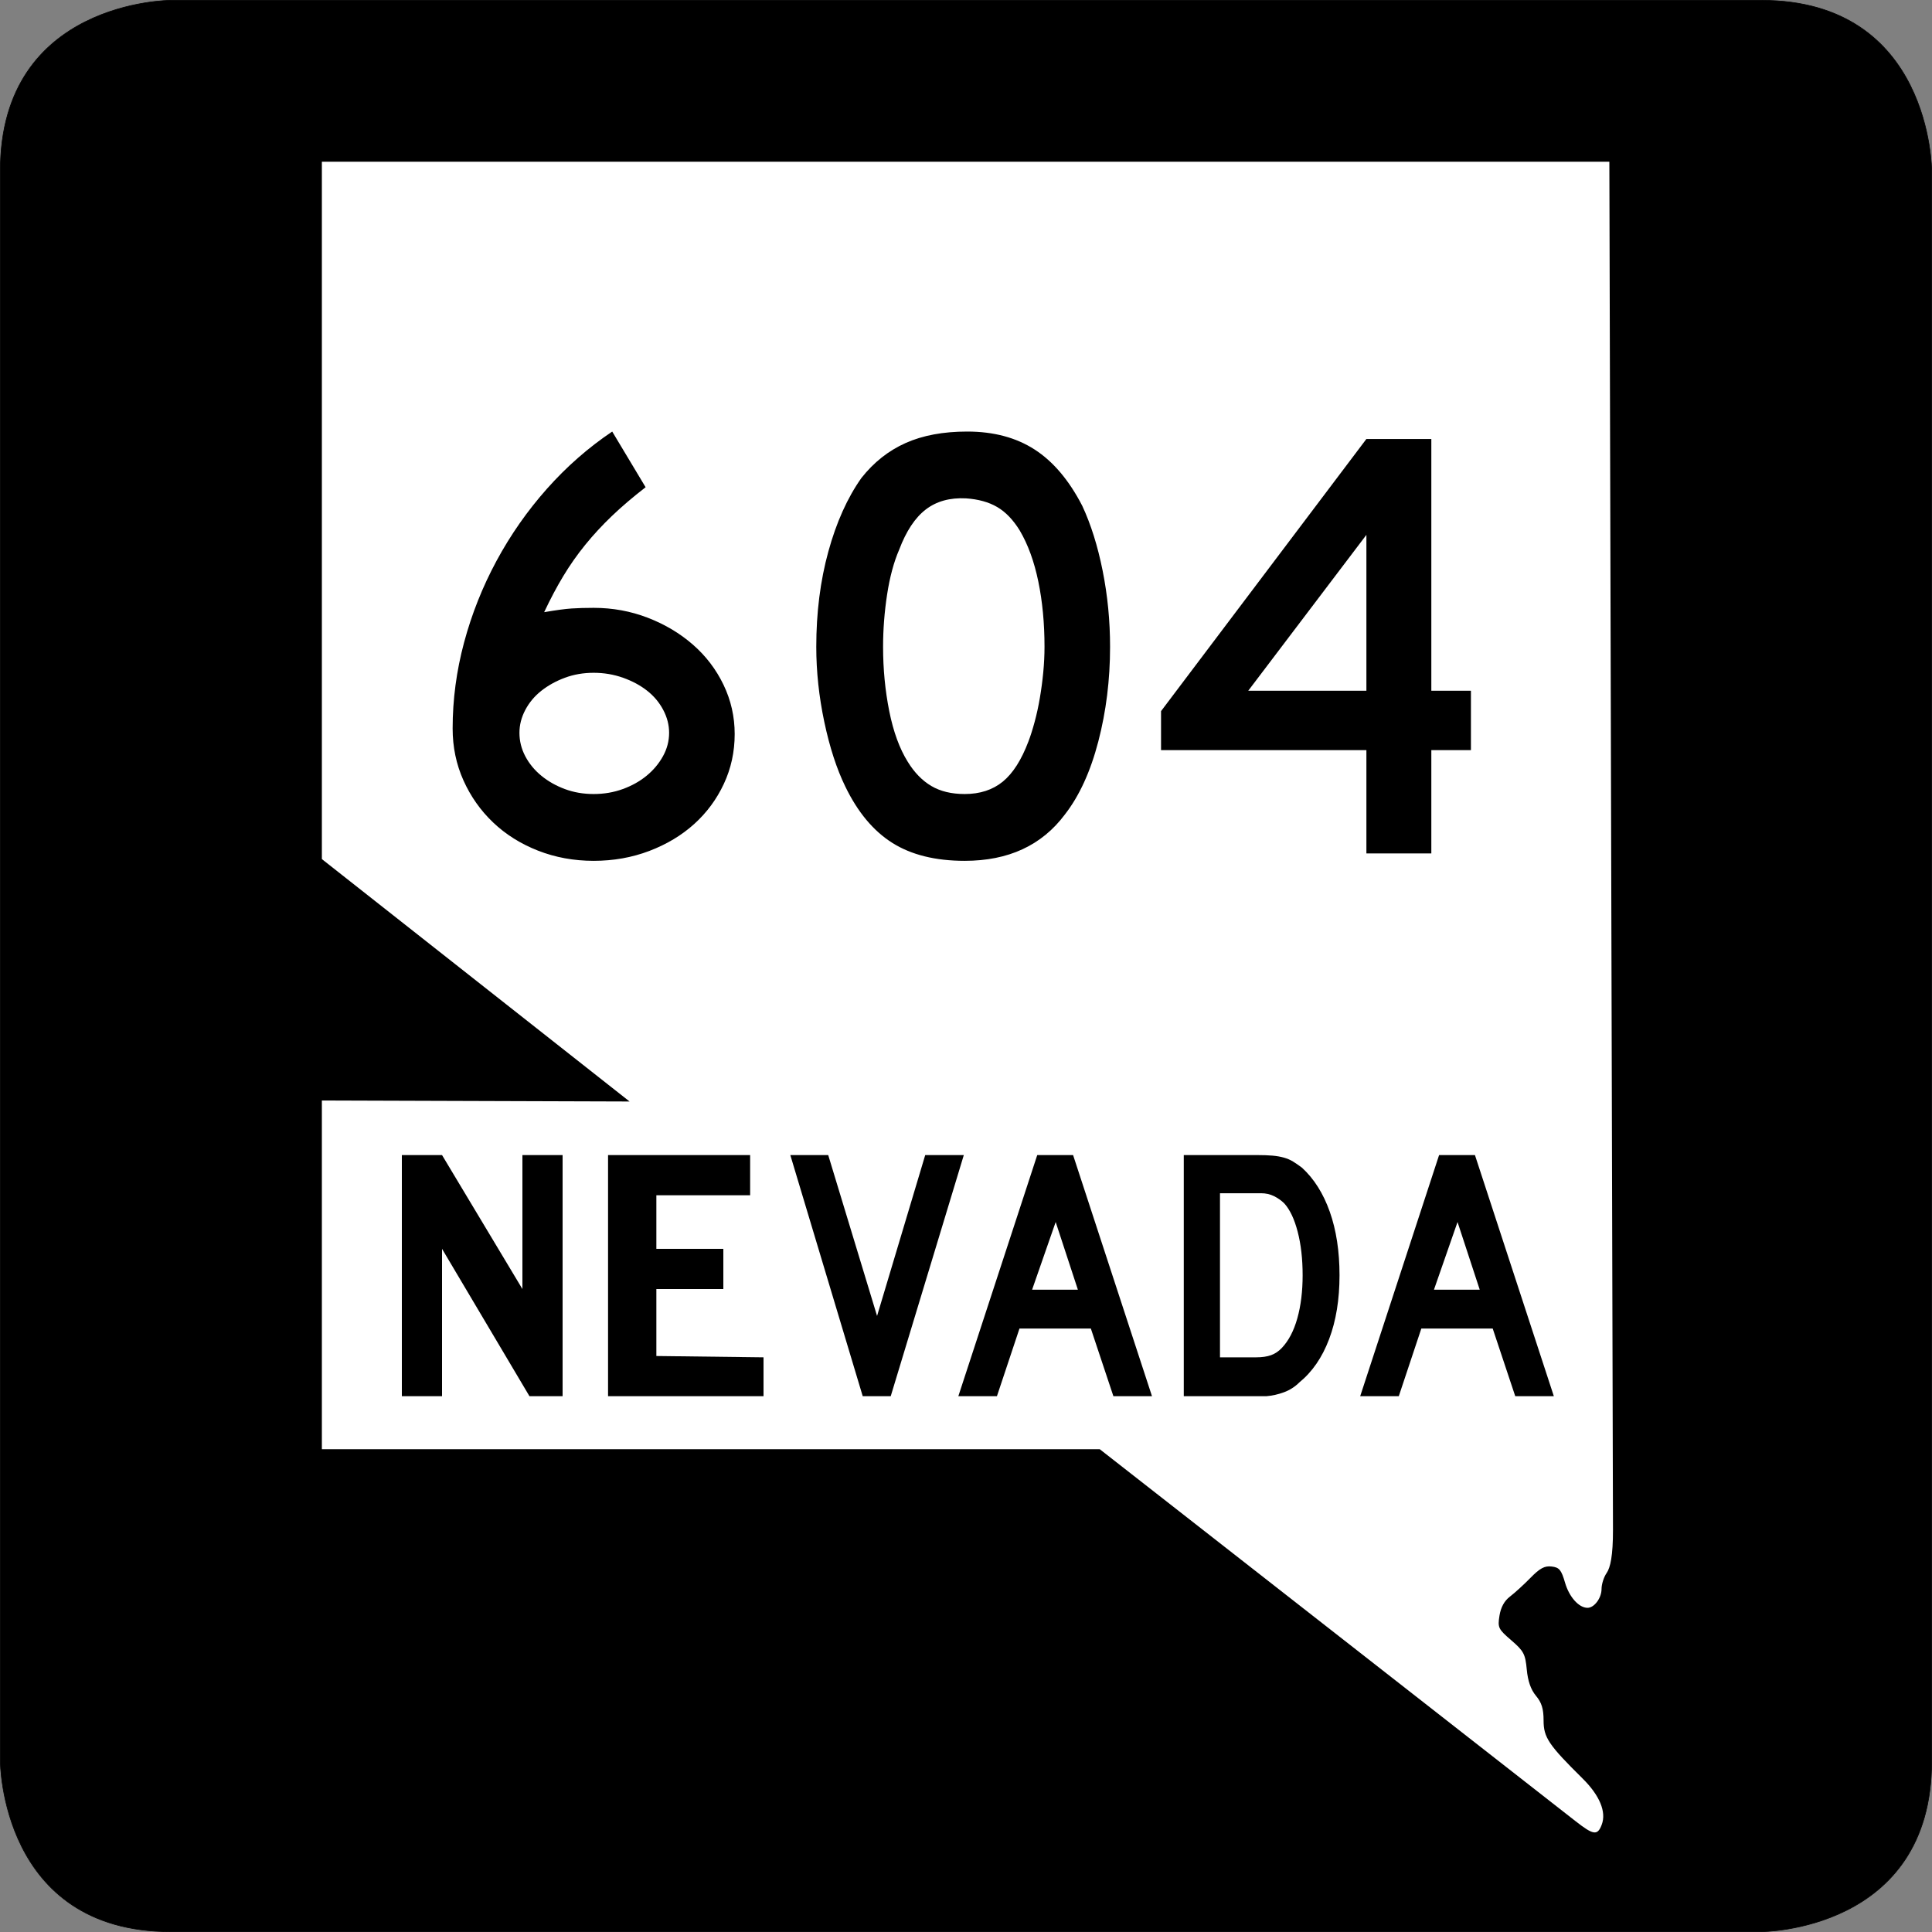
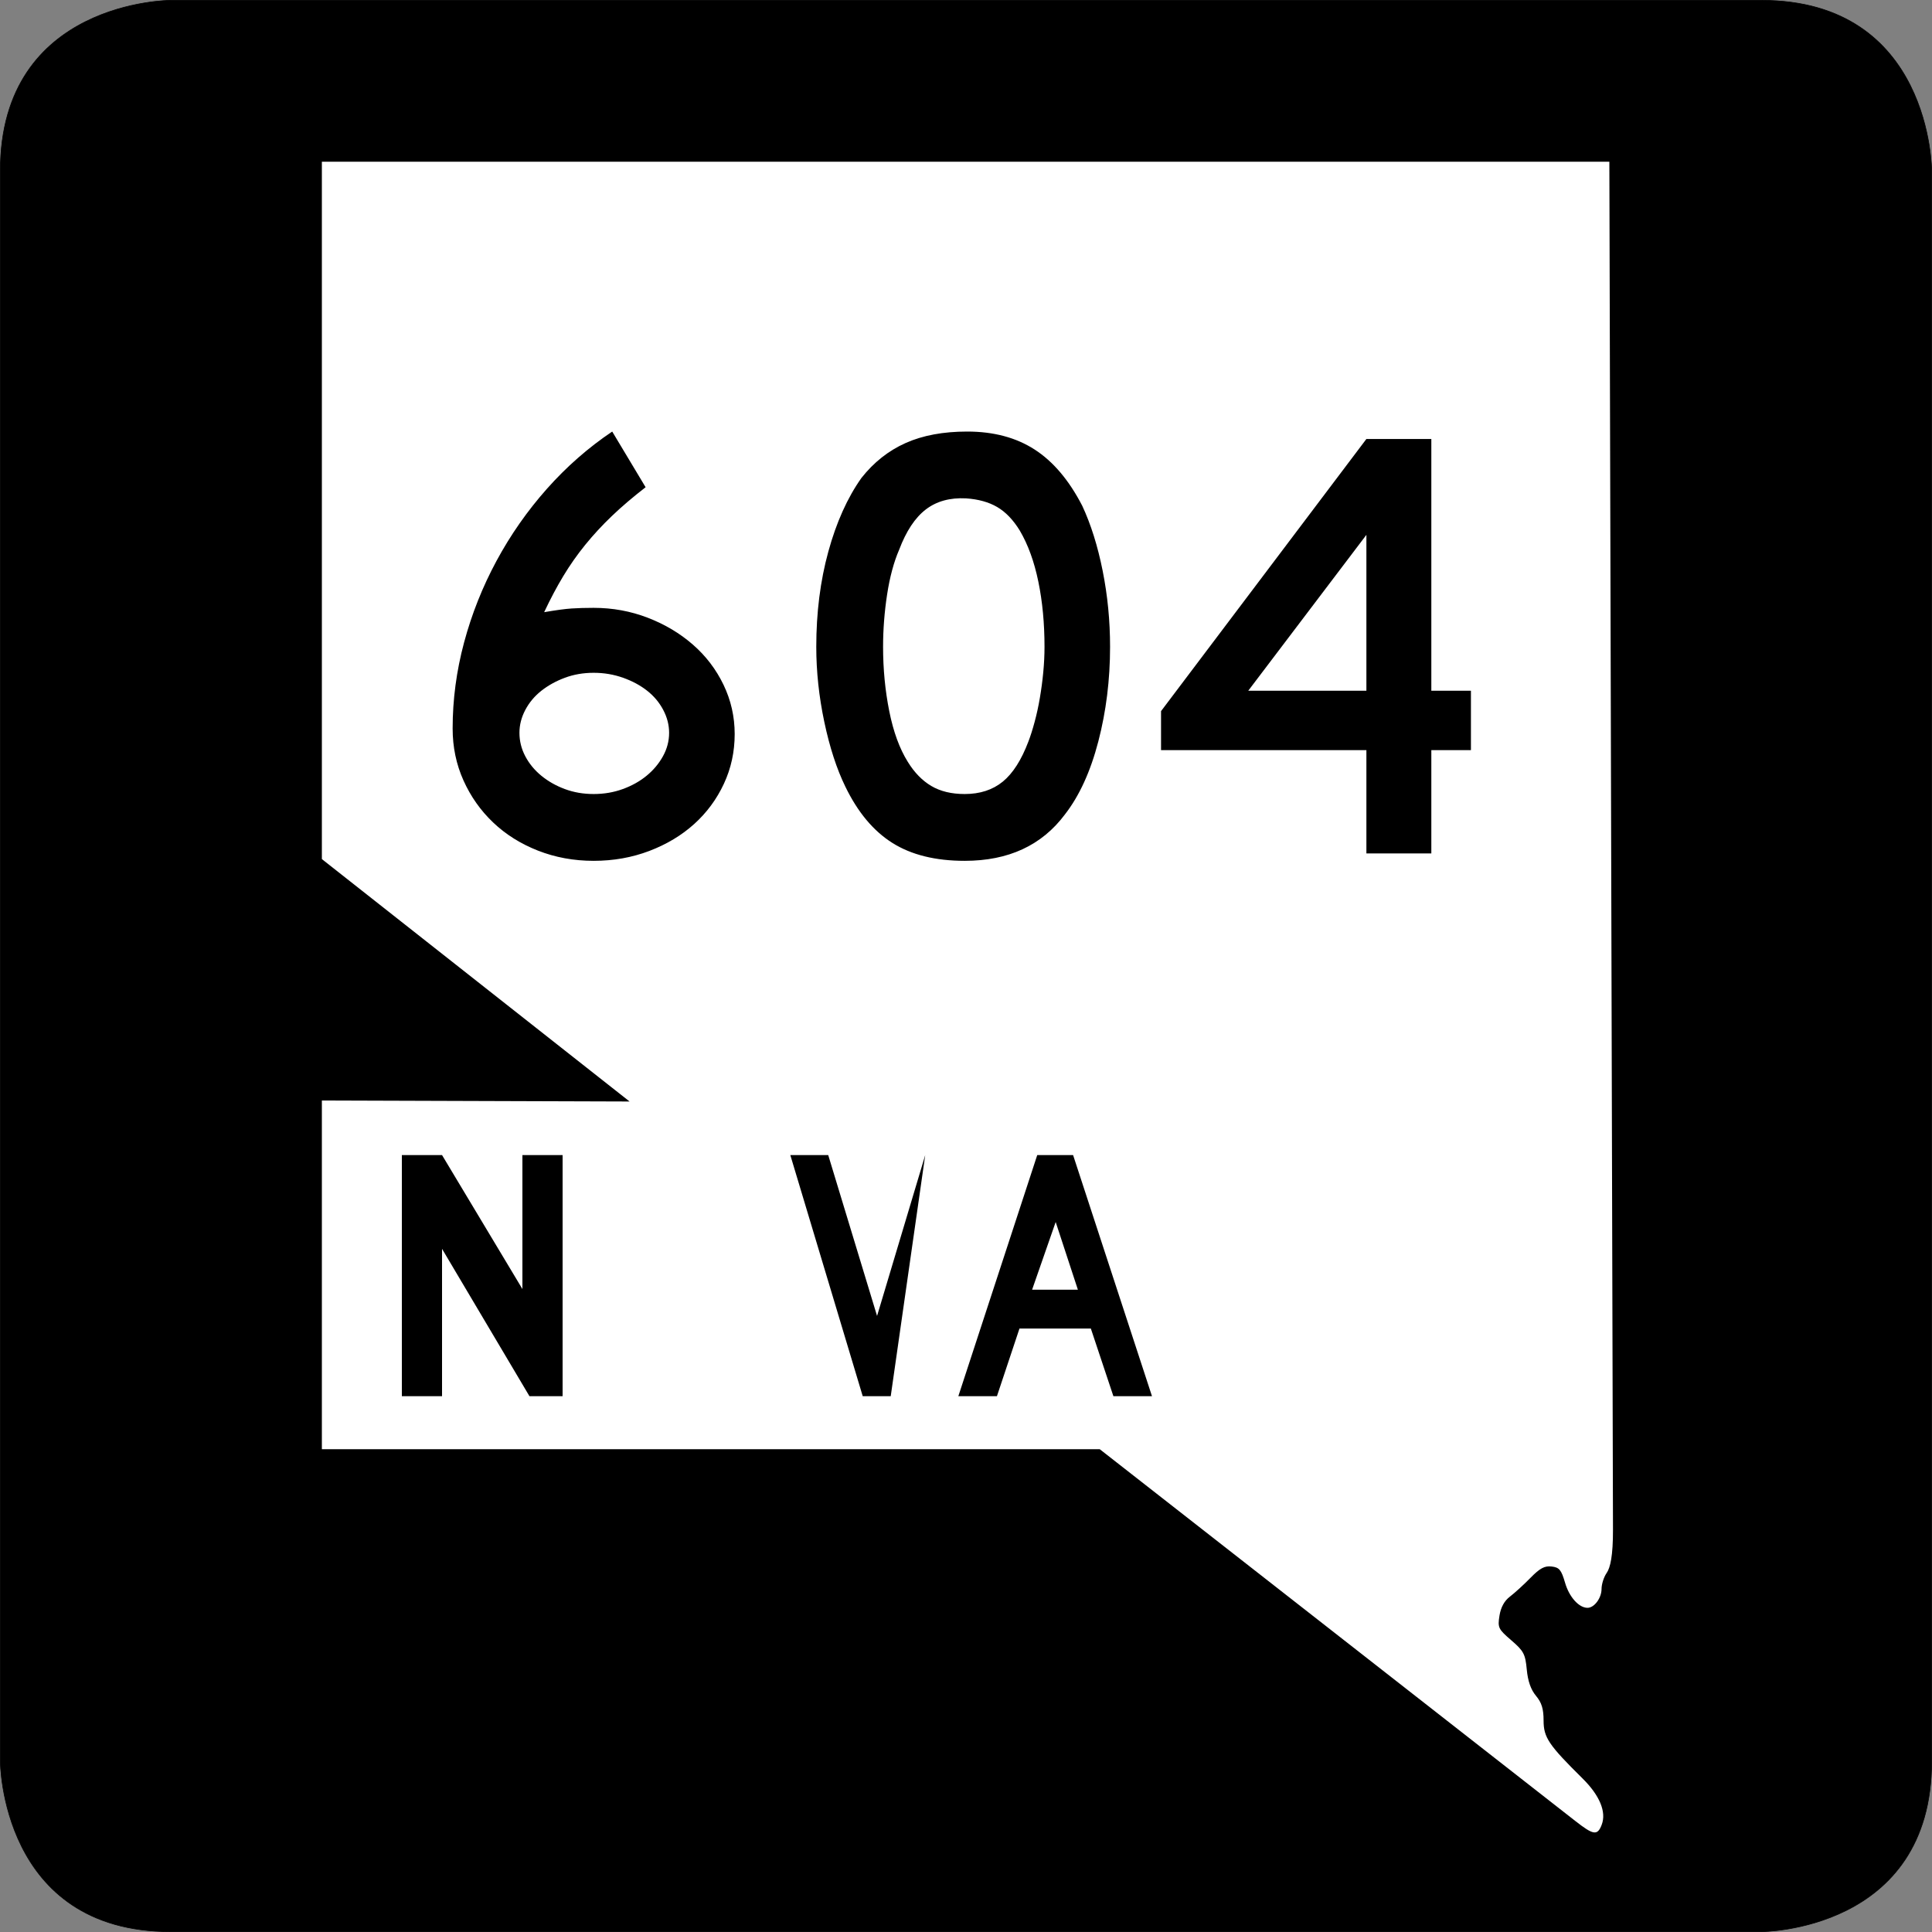
<svg xmlns="http://www.w3.org/2000/svg" xmlns:ns1="http://sodipodi.sourceforge.net/DTD/sodipodi-0.dtd" xmlns:ns2="http://www.inkscape.org/namespaces/inkscape" width="600" height="600" id="svg2" ns1:version="0.32" ns2:version="0.44" version="1.0" ns1:docbase="C:\Documents and Settings\Geoffrey\My Documents\Nevada shields" ns1:docname="Nevada 604.svg">
  <rect width="100%" height="100%" fill="#808080" stroke="none" />
  <defs id="defs4" />
  <ns1:namedview id="base" pagecolor="#ffffff" bordercolor="#666666" borderopacity="1.0" gridtolerance="10000" guidetolerance="10" objecttolerance="10" ns2:pageopacity="0.0" ns2:pageshadow="2" ns2:zoom="0.84666667" ns2:cx="300" ns2:cy="300" ns2:document-units="px" ns2:current-layer="layer4" width="600px" height="600px" showgrid="true" units="px" gridspacingx="16.66px" gridspacingy="16.66px" grid_units="px" gridempspacing="3" ns2:window-width="997" ns2:window-height="704" ns2:window-x="275" ns2:window-y="0" ns2:grid-points="true" showguides="true" ns2:object-nodes="false" ns2:object-points="false" />
  <g ns2:label="Background" ns2:groupmode="layer" id="layer1" transform="translate(-765,-539.999)">
    <path style="fill:black;fill-opacity:1;fill-rule:evenodd;stroke:black;stroke-width:0.196px;stroke-linecap:butt;stroke-linejoin:miter;stroke-opacity:1" d="M 765.098,593.021 C 765.098,540.097 818.022,540.097 818.022,540.097 C 818.022,540.097 1259.054,540.097 1311.978,540.097 C 1364.902,540.097 1364.902,593.021 1364.902,593.021 C 1364.902,593.021 1364.902,1034.053 1364.902,1086.977 C 1364.902,1139.901 1311.978,1139.901 1311.978,1139.901 C 1311.978,1139.901 870.946,1139.901 818.022,1139.901 C 765.098,1139.901 765.098,1086.977 765.098,1086.977 L 765.098,593.021 z " id="path1888" />
  </g>
  <g ns2:groupmode="layer" id="layer2" ns2:label="Nevada shape" transform="translate(-765,-539.999)">
    <path style="opacity:1;fill:white;fill-opacity:1" d="M 1262.428,1106.679 C 1263.932,1102.723 1261.81,1097.593 1256.496,1092.34 C 1245.938,1081.902 1244.374,1079.58 1244.374,1074.339 C 1244.374,1070.695 1243.783,1068.768 1242.014,1066.65 C 1240.417,1064.737 1239.491,1062.092 1239.151,1058.468 C 1238.699,1053.667 1238.203,1052.73 1234.348,1049.411 C 1230.3,1045.925 1230.086,1045.478 1230.675,1041.766 C 1231.089,1039.152 1232.19,1037.149 1233.94,1035.823 C 1235.391,1034.723 1238.264,1032.099 1240.323,1029.992 C 1243.222,1027.024 1244.699,1026.235 1246.871,1026.492 C 1249.261,1026.774 1249.879,1027.521 1251.043,1031.528 C 1252.332,1035.97 1255.335,1039.323 1258.025,1039.323 C 1260.116,1039.323 1262.374,1036.286 1262.374,1033.474 C 1262.374,1031.986 1263.085,1029.752 1263.955,1028.511 C 1265.097,1026.88 1265.947,1023.145 1265.926,1015.038 L 1264.8,590.219 L 864.96,590.219 L 864.96,806.799 L 960.52,882.079 L 864.96,881.769 L 864.96,990.059 L 1106.53,990.059 L 1254.246,1105.537 C 1259.838,1109.909 1261.103,1110.165 1262.428,1106.679 z " id="path2226" ns1:nodetypes="csssssssssssssscccccccsc" />
  </g>
  <g ns2:groupmode="layer" id="layer3" ns2:label="NEVADA text" transform="translate(-765,-539.999)" style="opacity:1">
    <path style="font-size:144px;opacity:1;font-family:Roadgeek 2005 Series D" d="M 929.428,973.599 L 902.28,927.839 L 902.28,973.599 L 889.8,973.599 L 889.8,898.719 L 902.28,898.719 L 927.24,940.319 L 927.24,898.719 L 939.72,898.719 L 939.72,973.599 L 929.428,973.599 z " id="path3274" ns1:nodetypes="ccccccccccc" />
-     <path style="font-size:144px;opacity:1;font-family:Roadgeek 2005 Series D" d="M 953.837,973.599 L 953.837,898.719 L 997.96,898.719 L 997.96,911.199 L 968.84,911.199 L 968.84,927.839 L 989.64,927.839 L 989.64,940.319 L 968.84,940.319 L 968.84,961.119 L 1002.12,961.529 L 1002.12,973.599 L 953.837,973.599 z " id="path3272" ns1:nodetypes="ccccccccccccc" />
-     <path style="font-size:144px;opacity:1;font-family:Roadgeek 2005 Series D" d="M 1041.623,973.599 L 1032.926,973.599 L 1010.44,898.719 L 1022.212,898.719 L 1037.38,948.678 L 1052.334,898.719 L 1064.319,898.719 L 1041.623,973.599 z " id="path3270" />
+     <path style="font-size:144px;opacity:1;font-family:Roadgeek 2005 Series D" d="M 1041.623,973.599 L 1032.926,973.599 L 1010.44,898.719 L 1022.212,898.719 L 1037.38,948.678 L 1052.334,898.719 L 1041.623,973.599 z " id="path3270" />
    <path id="path3268" style="font-size:144px;font-family:Roadgeek 2005 Series D" d="M 1110.774,973.599 L 1103.773,952.59 L 1081.608,952.59 L 1074.607,973.599 L 1062.621,973.599 L 1087.123,898.719 L 1098.258,898.719 L 1122.76,973.599 L 1110.774,973.599 z M 1092.849,919.507 L 1085.531,940.52 L 1099.744,940.52 L 1092.849,919.507 z " />
-     <path id="path3264" style="font-size:144px;font-family:Roadgeek 2005 Series D" d="M 1181,936.048 C 1181,943.574 1179.922,950.187 1177.765,955.886 C 1175.608,961.585 1172.514,966.074 1168.483,969.353 C 1167.139,970.694 1165.566,971.7 1163.763,972.37 C 1161.96,973.039 1160.139,973.449 1158.301,973.599 L 1154.271,973.599 L 1132.633,973.599 L 1132.633,898.719 L 1155.543,898.719 C 1157.312,898.719 1158.851,898.775 1160.159,898.888 C 1161.466,899.001 1162.65,899.206 1163.711,899.504 C 1164.772,899.802 1165.726,900.211 1166.574,900.733 C 1167.422,901.255 1168.341,901.888 1169.332,902.631 C 1173.08,906.06 1175.961,910.624 1177.977,916.323 C 1179.992,922.022 1181,928.597 1181,936.048 L 1181,936.048 z M 1169.545,936.048 C 1169.545,930.982 1169.032,926.475 1168.006,922.525 C 1166.98,918.576 1165.583,915.632 1163.816,913.695 C 1162.897,912.802 1161.836,912.057 1160.634,911.461 C 1159.432,910.865 1158.089,910.568 1156.605,910.567 L 1143.878,910.567 L 1143.878,961.529 L 1155.119,961.529 C 1156.957,961.529 1158.495,961.306 1159.733,960.859 C 1160.97,960.412 1162.084,959.667 1163.075,958.623 C 1165.196,956.388 1166.805,953.314 1167.901,949.402 C 1168.997,945.491 1169.545,941.039 1169.545,936.048 L 1169.545,936.048 z " />
-     <path id="path3260" style="font-size:144px;font-family:Roadgeek 2005 Series D" d="M 1235.574,973.599 L 1228.573,952.59 L 1206.408,952.59 L 1199.407,973.599 L 1187.421,973.599 L 1211.923,898.719 L 1223.058,898.719 L 1247.56,973.599 L 1235.574,973.599 z M 1217.649,919.507 L 1210.331,940.52 L 1224.543,940.52 L 1217.649,919.507 z " />
  </g>
  <g ns2:groupmode="layer" id="layer4" ns2:label="Route number">
    <path transform="matrix(2.668,0,0,2.668,-501.884,-268.983)" style="font-size:72px;font-weight:normal;text-align:center;text-anchor:middle" d="M 273.631,186.261 C 273.631,188.325 273.211,190.257 272.371,192.056 C 271.531,193.856 270.379,195.416 268.915,196.737 C 267.451,198.057 265.711,199.101 263.695,199.869 C 261.679,200.636 259.52,201.02 257.215,201.02 C 254.911,201.02 252.751,200.624 250.734,199.833 C 248.718,199.041 246.978,197.949 245.515,196.556 C 244.052,195.164 242.9,193.532 242.06,191.66 C 241.22,189.788 240.8,187.772 240.8,185.613 C 240.8,182.253 241.243,178.916 242.131,175.604 C 243.019,172.292 244.279,169.124 245.91,166.1 C 247.542,163.076 249.498,160.28 251.778,157.712 C 254.058,155.144 256.591,152.924 259.375,151.052 L 263.262,157.532 C 261.774,158.685 260.466,159.801 259.338,160.881 C 258.21,161.96 257.178,163.076 256.242,164.228 C 255.306,165.38 254.454,166.592 253.687,167.865 C 252.919,169.137 252.175,170.54 251.454,172.076 C 252.847,171.837 253.915,171.693 254.659,171.645 C 255.402,171.597 256.254,171.572 257.215,171.572 C 259.423,171.572 261.523,171.957 263.515,172.725 C 265.507,173.493 267.259,174.537 268.771,175.857 C 270.282,177.177 271.47,178.737 272.335,180.537 C 273.199,182.338 273.631,184.246 273.631,186.261 L 273.631,186.261 z M 265.998,186.116 C 265.998,185.205 265.77,184.317 265.314,183.453 C 264.859,182.589 264.235,181.845 263.443,181.221 C 262.652,180.597 261.716,180.093 260.635,179.709 C 259.555,179.325 258.415,179.133 257.215,179.133 C 256.016,179.133 254.9,179.325 253.868,179.709 C 252.836,180.093 251.924,180.597 251.131,181.221 C 250.339,181.845 249.715,182.589 249.259,183.453 C 248.803,184.317 248.576,185.205 248.576,186.116 C 248.576,187.077 248.803,187.989 249.259,188.853 C 249.715,189.716 250.339,190.472 251.131,191.12 C 251.924,191.769 252.836,192.285 253.868,192.668 C 254.9,193.052 256.016,193.244 257.215,193.244 C 258.415,193.244 259.543,193.052 260.599,192.668 C 261.655,192.285 262.579,191.769 263.371,191.12 C 264.163,190.472 264.798,189.716 265.278,188.853 C 265.758,187.989 265.998,187.077 265.998,186.116 L 265.998,186.116 z M 317.326,176.108 C 317.326,179.948 316.87,183.621 315.958,187.125 C 315.046,190.629 313.75,193.461 312.07,195.621 C 309.382,199.221 305.494,201.02 300.407,201.02 C 296.998,201.02 294.19,200.324 291.983,198.933 C 289.775,197.541 287.951,195.357 286.511,192.381 C 285.504,190.317 284.688,187.809 284.064,184.857 C 283.44,181.905 283.128,178.989 283.128,176.108 C 283.128,172.125 283.596,168.429 284.532,165.021 C 285.468,161.613 286.752,158.757 288.384,156.453 C 289.823,154.629 291.54,153.273 293.532,152.385 C 295.524,151.496 297.912,151.052 300.695,151.052 C 303.767,151.052 306.382,151.748 308.542,153.141 C 310.702,154.533 312.55,156.717 314.087,159.692 C 315.095,161.852 315.887,164.373 316.462,167.253 C 317.038,170.133 317.326,173.084 317.326,176.108 L 317.326,176.108 z M 309.695,176.108 C 309.695,173.373 309.455,170.841 308.975,168.513 C 308.495,166.184 307.775,164.204 306.814,162.572 C 306.047,161.324 305.171,160.413 304.187,159.837 C 303.204,159.261 301.992,158.925 300.552,158.828 C 298.68,158.733 297.12,159.165 295.872,160.125 C 294.624,161.084 293.592,162.644 292.776,164.805 C 292.152,166.245 291.684,167.985 291.372,170.024 C 291.06,172.064 290.904,174.092 290.904,176.108 C 290.904,178.7 291.144,181.197 291.623,183.597 C 292.103,185.997 292.823,187.965 293.782,189.5 C 294.551,190.748 295.463,191.684 296.519,192.308 C 297.574,192.932 298.87,193.244 300.407,193.244 C 302.182,193.244 303.658,192.764 304.834,191.805 C 306.011,190.845 307.007,189.285 307.823,187.125 C 308.063,186.501 308.303,185.745 308.543,184.857 C 308.784,183.969 308.988,183.033 309.155,182.049 C 309.323,181.065 309.455,180.069 309.551,179.061 C 309.647,178.053 309.695,177.069 309.695,176.108 L 309.695,176.108 z M 354.721,188.133 L 354.721,200.157 L 347.163,200.157 L 347.163,188.133 L 323.259,188.133 L 323.259,183.596 L 347.163,151.916 L 354.721,151.916 L 354.721,181.221 L 359.331,181.221 L 359.331,188.133 L 354.721,188.133 z M 347.163,163.076 L 333.41,181.221 L 347.163,181.221 L 347.163,163.076 z " id="flowRoot2198" />
  </g>
</svg>